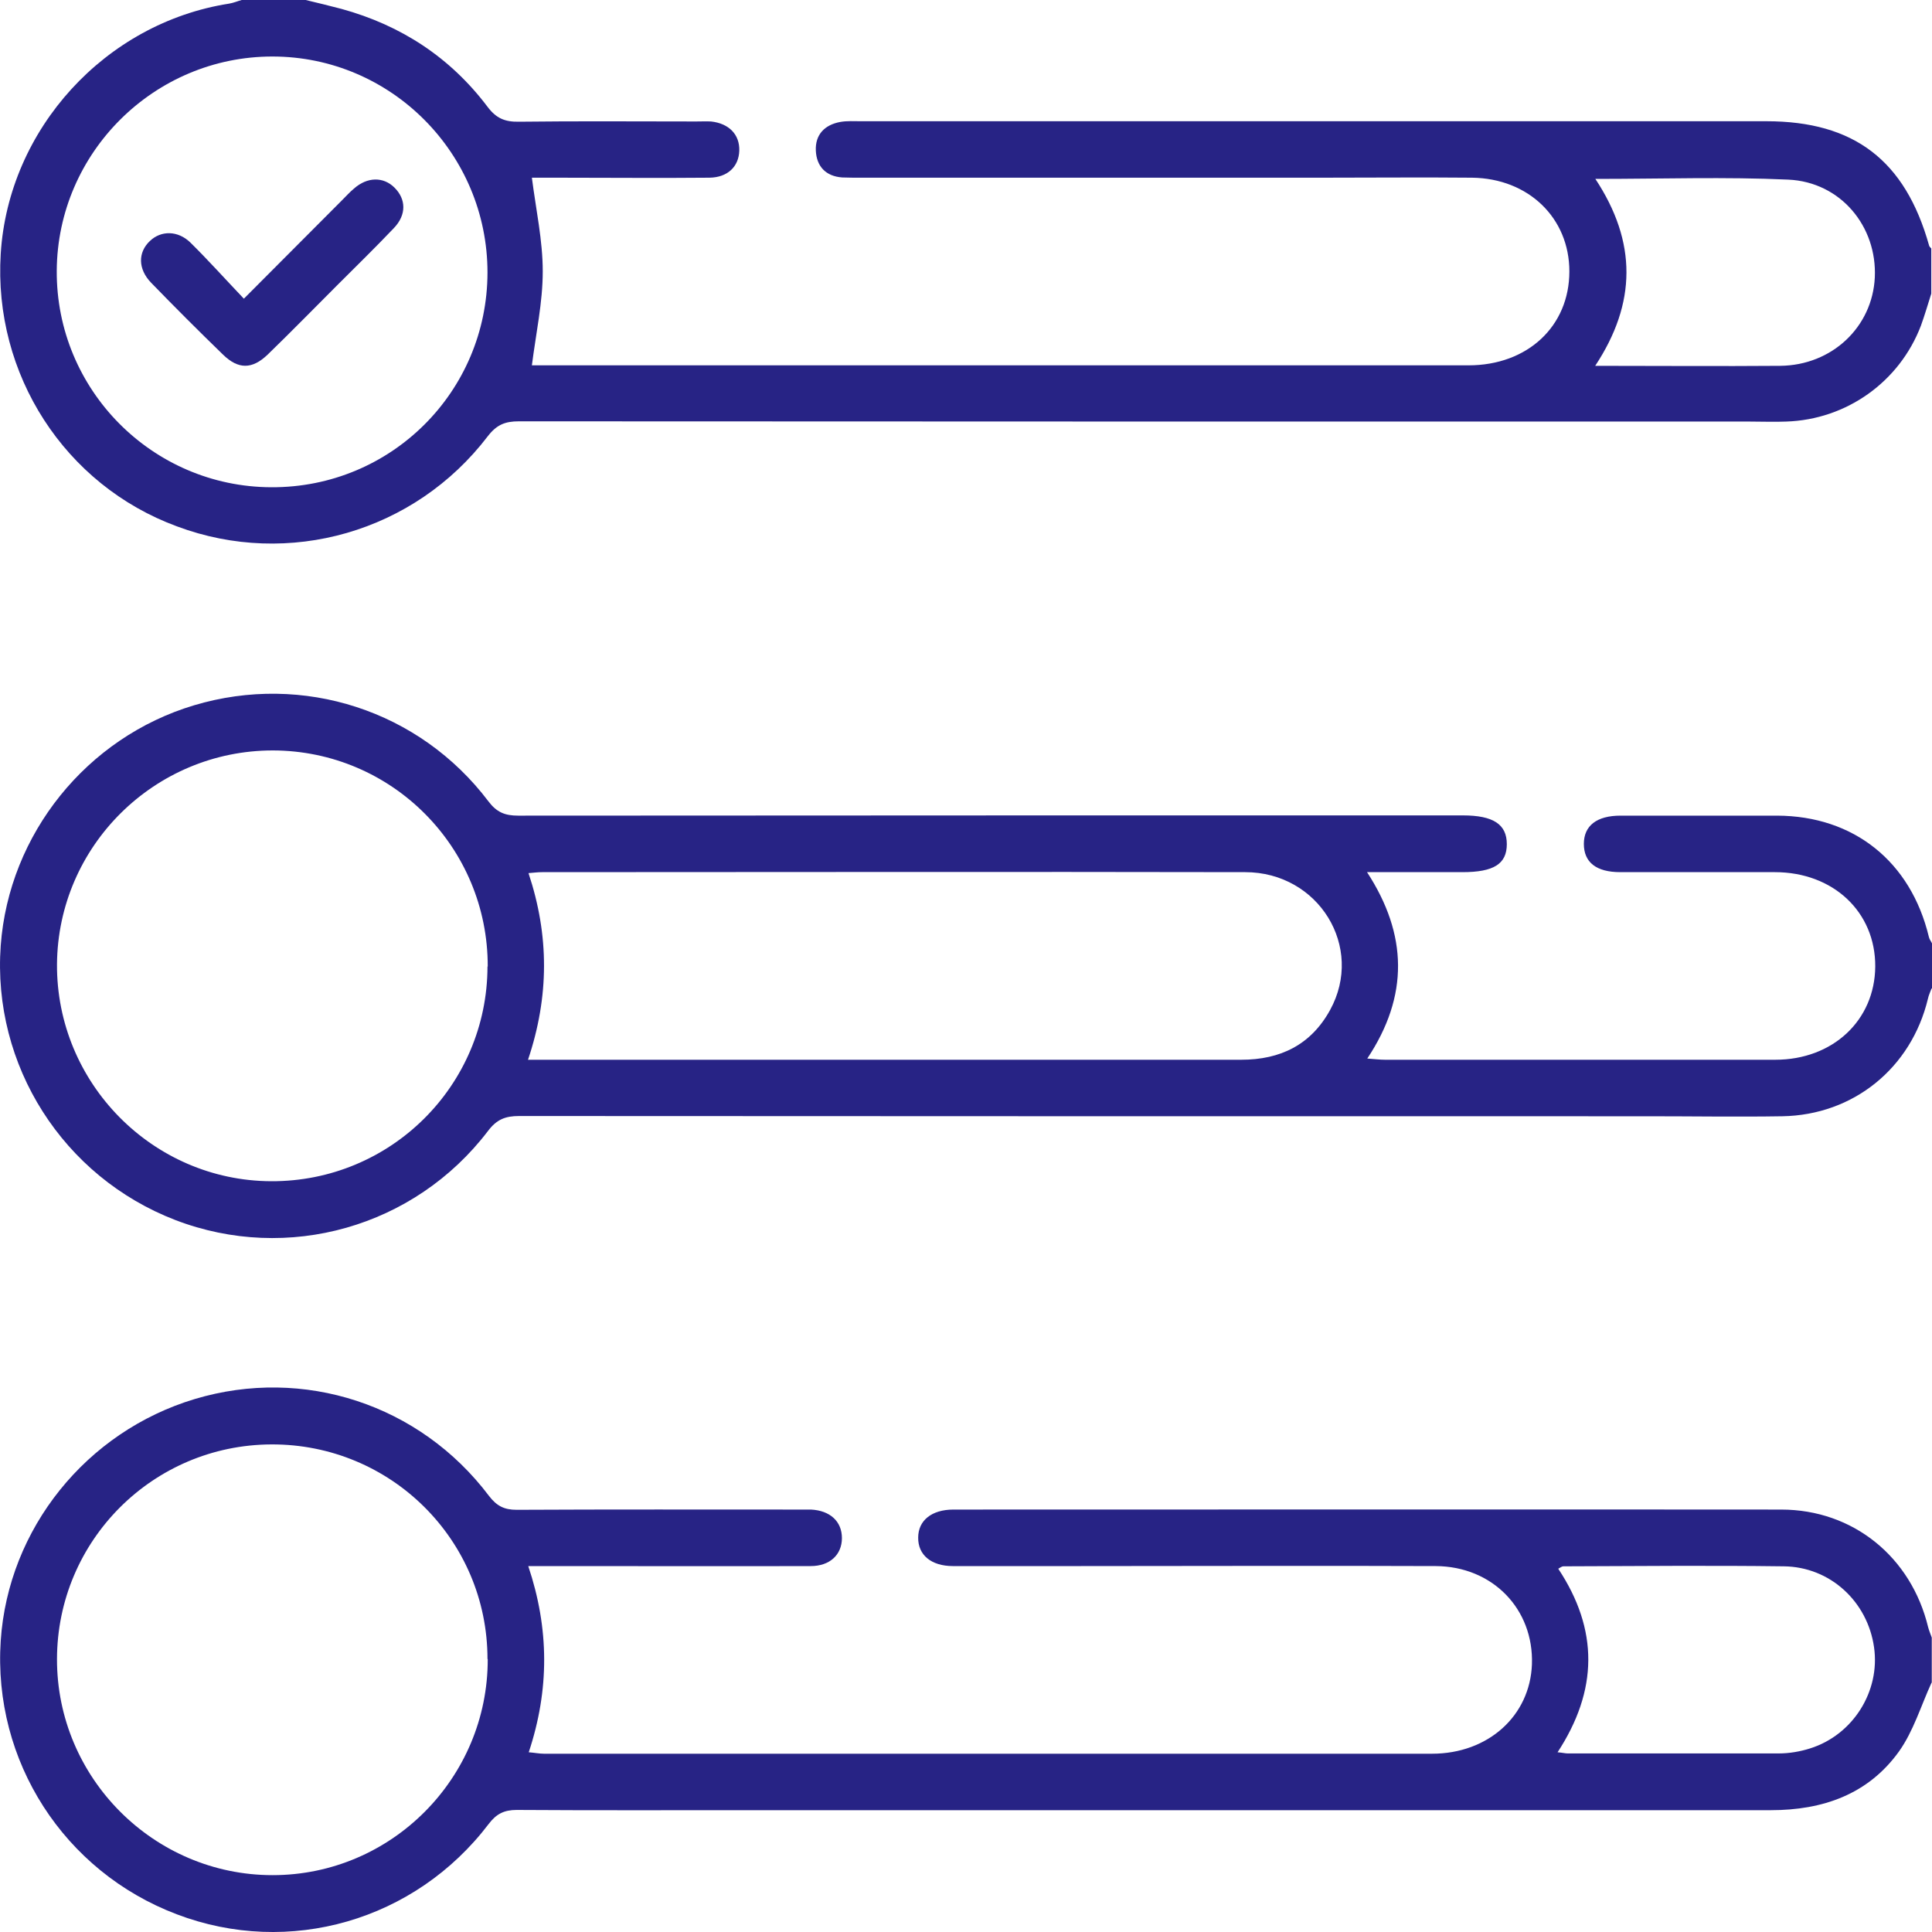
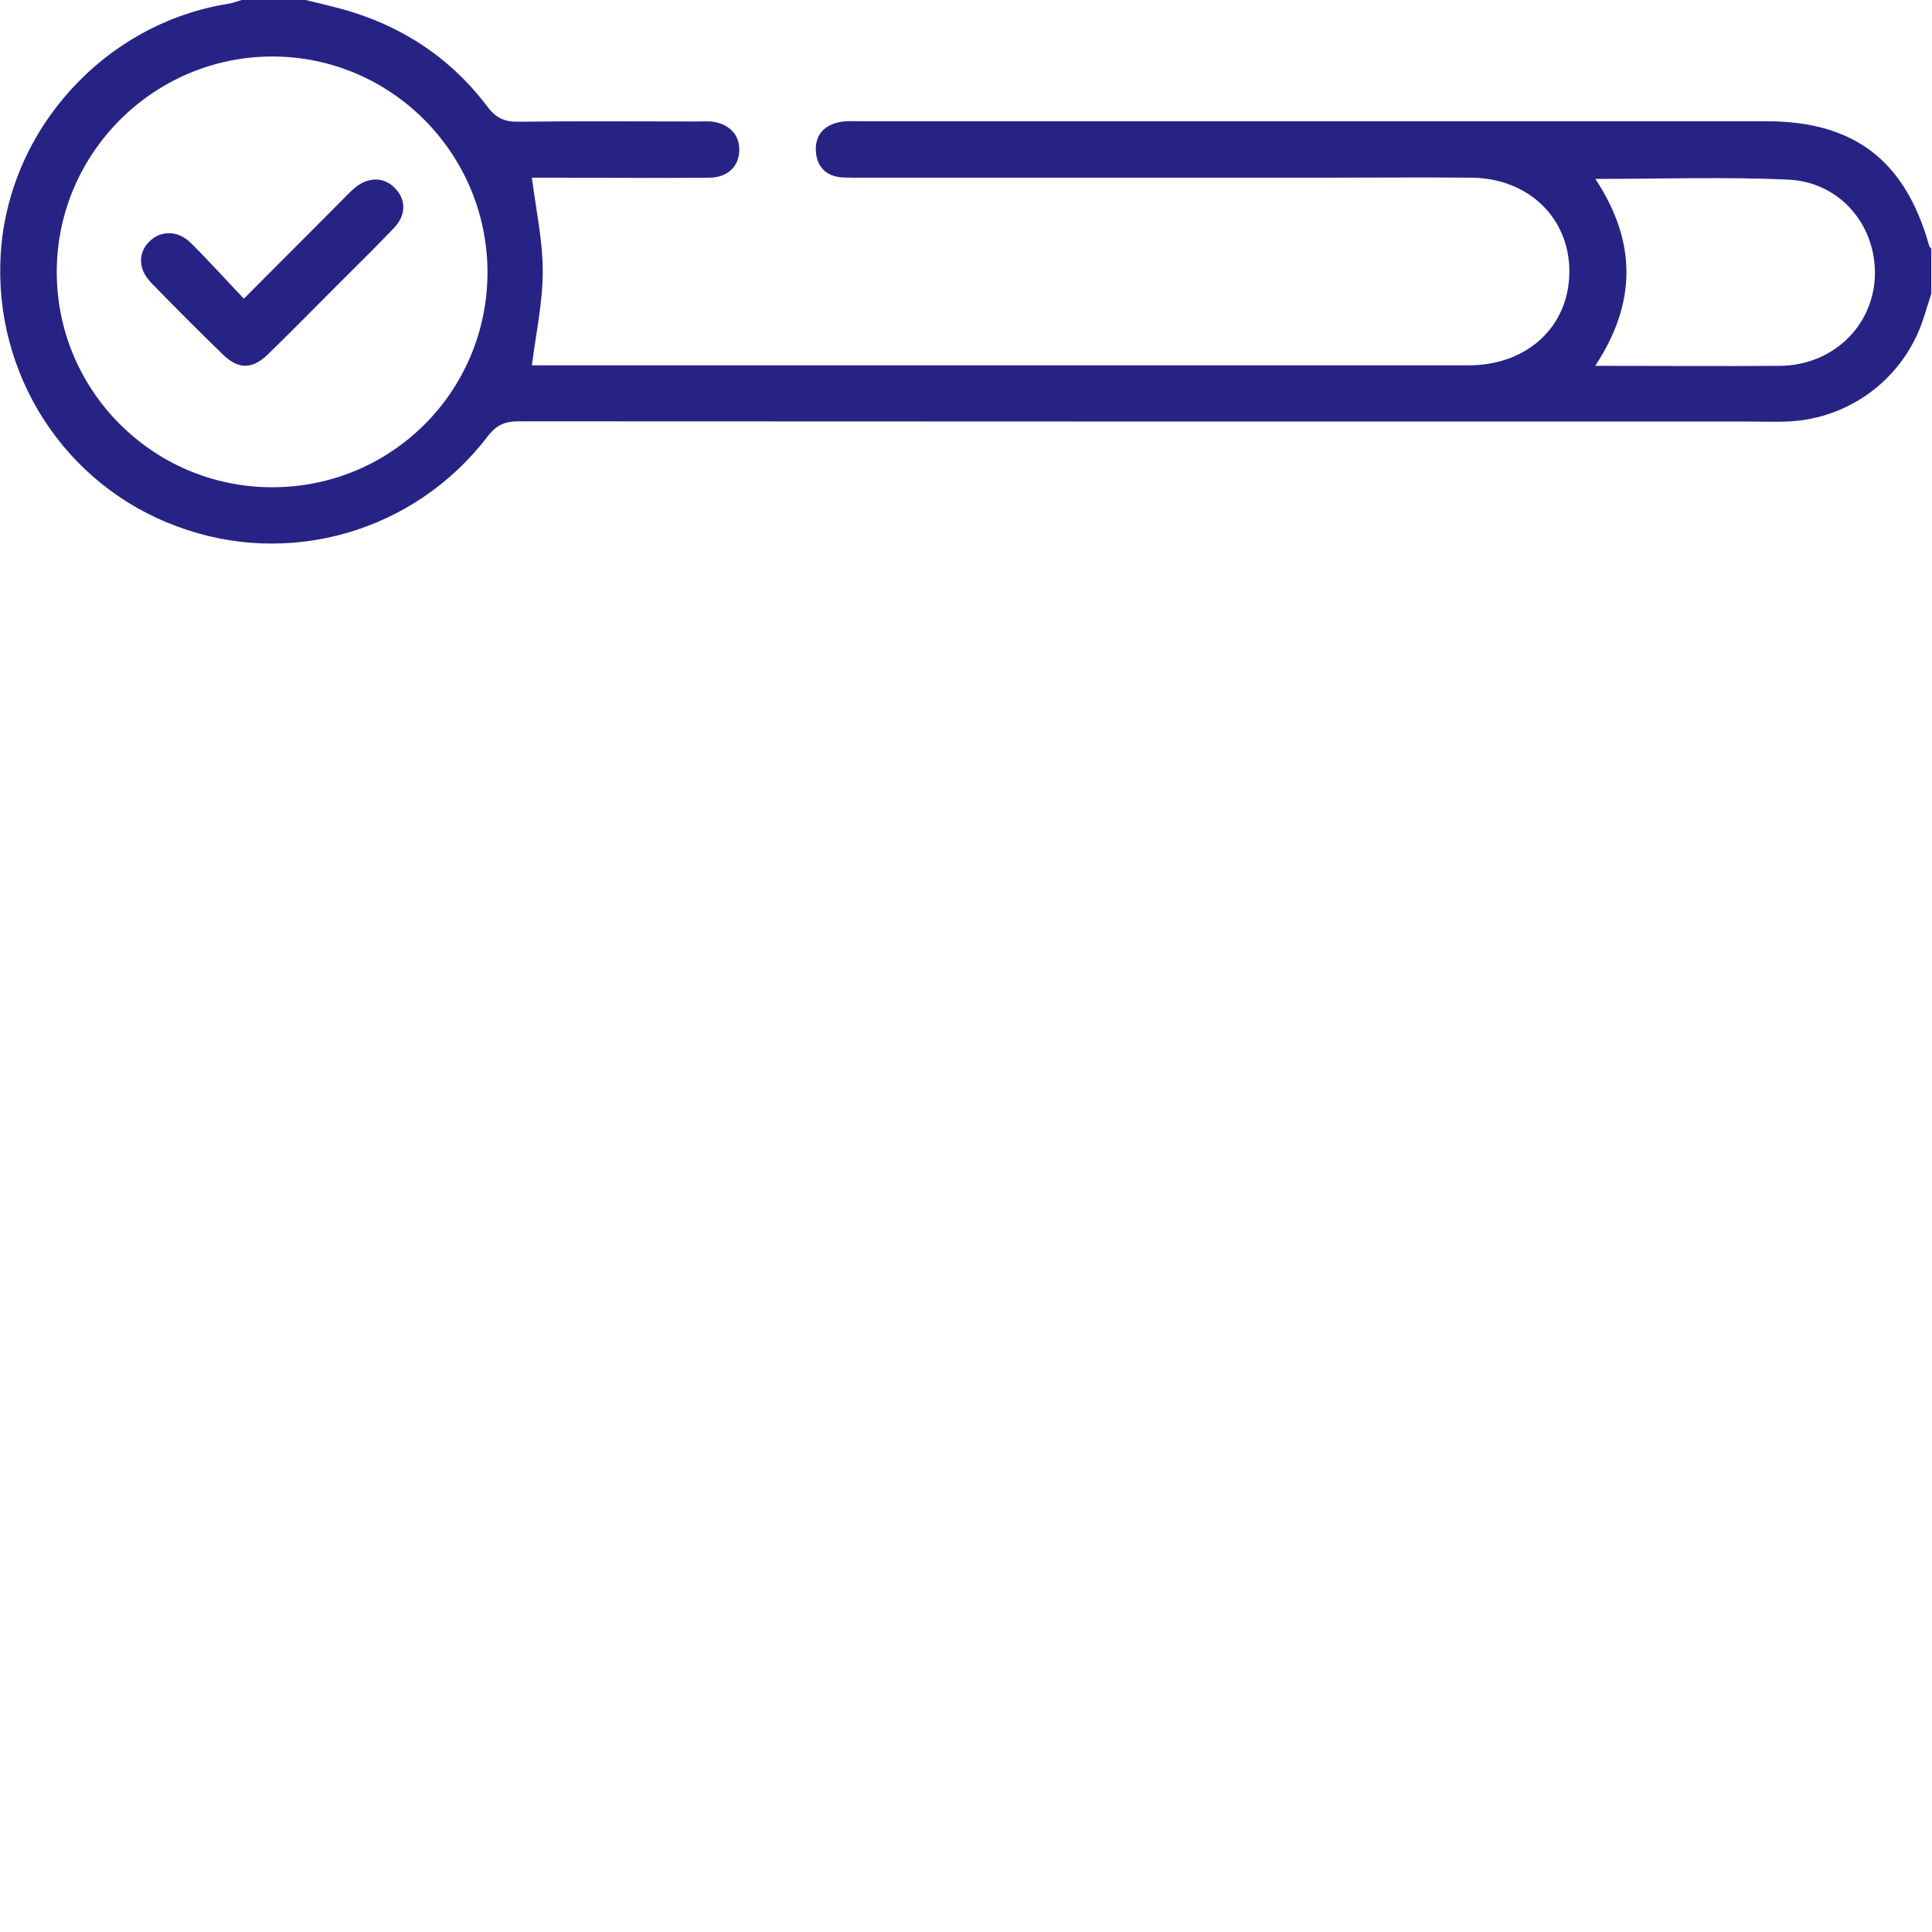
<svg xmlns="http://www.w3.org/2000/svg" width="40" height="40" viewBox="0 0 40 40" fill="none">
-   <path d="M39.99 34.839C39.77 35.319 39.615 35.844 39.315 36.264C38.675 37.153 37.736 37.478 36.661 37.478C29.593 37.478 22.529 37.478 15.461 37.478C13.872 37.478 12.287 37.483 10.697 37.473C10.438 37.473 10.277 37.553 10.118 37.763C8.593 39.768 5.984 40.518 3.659 39.633C1.325 38.748 -0.15 36.459 0.015 33.969C0.17 31.649 1.785 29.64 4.034 28.965C6.284 28.29 8.693 29.075 10.123 30.97C10.283 31.179 10.438 31.259 10.697 31.259C12.637 31.249 14.576 31.254 16.516 31.254C16.606 31.254 16.696 31.254 16.791 31.254C17.186 31.274 17.431 31.499 17.431 31.844C17.431 32.189 17.181 32.424 16.786 32.424C15.121 32.429 13.457 32.424 11.787 32.424C11.517 32.424 11.247 32.424 10.937 32.424C11.372 33.719 11.377 34.984 10.947 36.279C11.067 36.288 11.167 36.309 11.262 36.309C17.391 36.309 23.519 36.309 29.648 36.309C30.812 36.309 31.677 35.524 31.717 34.459C31.757 33.314 30.902 32.429 29.723 32.424C27.278 32.414 24.829 32.424 22.384 32.424C21.5 32.424 20.615 32.424 19.73 32.424C19.28 32.424 19.005 32.194 19.01 31.834C19.01 31.479 19.29 31.254 19.74 31.254C25.454 31.254 31.167 31.249 36.876 31.254C38.371 31.254 39.57 32.239 39.92 33.689C39.94 33.764 39.97 33.834 39.995 33.904V34.839H39.99ZM10.093 34.349C10.093 31.879 8.088 29.895 5.619 29.905C3.164 29.915 1.185 31.899 1.18 34.349C1.175 36.808 3.184 38.823 5.644 38.823C8.103 38.823 10.103 36.813 10.098 34.349H10.093ZM32.247 36.279C32.357 36.288 32.407 36.303 32.457 36.303C33.912 36.303 35.371 36.303 36.826 36.303C37.046 36.303 37.271 36.264 37.476 36.199C38.366 35.919 38.931 35.014 38.8 34.104C38.666 33.159 37.891 32.439 36.931 32.429C35.411 32.409 33.887 32.424 32.367 32.429C32.337 32.429 32.307 32.454 32.262 32.479C33.097 33.739 33.092 34.994 32.242 36.288L32.247 36.279Z" fill="#272385" />
-   <path d="M6.329 0C6.578 0.06 6.828 0.12 7.073 0.185C8.308 0.525 9.323 1.19 10.093 2.21C10.273 2.45 10.453 2.525 10.742 2.52C11.967 2.505 13.192 2.515 14.412 2.515C14.517 2.515 14.621 2.51 14.721 2.515C15.091 2.555 15.316 2.784 15.306 3.119C15.296 3.449 15.066 3.674 14.687 3.679C13.647 3.689 12.602 3.679 11.562 3.679C11.367 3.679 11.177 3.679 11.012 3.679C11.097 4.344 11.237 4.979 11.237 5.619C11.237 6.259 11.097 6.899 11.012 7.564C11.077 7.564 11.192 7.564 11.307 7.564C17.671 7.564 24.039 7.564 30.403 7.564C31.627 7.564 32.492 6.754 32.492 5.619C32.492 4.514 31.647 3.694 30.478 3.679C29.438 3.669 28.393 3.679 27.353 3.679C24.179 3.679 21 3.679 17.826 3.679C17.696 3.679 17.566 3.679 17.436 3.674C17.096 3.649 16.906 3.444 16.891 3.119C16.876 2.789 17.071 2.585 17.396 2.525C17.536 2.5 17.681 2.51 17.826 2.51C24.074 2.51 30.323 2.51 36.571 2.51C38.386 2.51 39.445 3.319 39.94 5.084C39.945 5.109 39.97 5.124 39.985 5.144V6.079C39.915 6.299 39.85 6.524 39.77 6.744C39.325 7.909 38.226 8.688 36.981 8.728C36.736 8.738 36.486 8.728 36.241 8.728C27.743 8.728 19.24 8.728 10.742 8.723C10.457 8.723 10.283 8.793 10.098 9.033C8.583 11.018 5.974 11.763 3.664 10.898C1.34 10.043 -0.14 7.749 0.015 5.254C0.175 2.67 2.18 0.475 4.744 0.075C4.834 0.06 4.914 0.025 5.004 0C5.449 0 5.889 0 6.334 0H6.329ZM5.619 10.088C8.093 10.098 10.088 8.114 10.093 5.644C10.093 3.179 8.098 1.17 5.639 1.17C3.194 1.17 1.19 3.159 1.175 5.604C1.16 8.069 3.154 10.078 5.614 10.088H5.619ZM33.027 3.699C33.897 5.014 33.882 6.279 33.027 7.574C34.342 7.574 35.601 7.584 36.856 7.574C37.931 7.564 38.766 6.769 38.816 5.744C38.865 4.689 38.111 3.769 37.026 3.719C35.721 3.659 34.407 3.704 33.027 3.704V3.699Z" fill="#272385" />
-   <path d="M39.99 20.466C39.965 20.536 39.93 20.606 39.915 20.681C39.57 22.111 38.376 23.086 36.901 23.111C35.976 23.126 35.051 23.111 34.132 23.111C26.339 23.111 18.541 23.111 10.747 23.106C10.463 23.106 10.283 23.176 10.103 23.416C8.583 25.41 5.954 26.15 3.634 25.261C1.305 24.366 -0.165 22.056 0.015 19.576C0.185 17.267 1.795 15.267 4.019 14.602C6.274 13.928 8.688 14.707 10.113 16.592C10.283 16.817 10.453 16.887 10.727 16.887C17.246 16.882 23.764 16.882 30.288 16.882C30.917 16.882 31.197 17.067 31.197 17.477C31.197 17.887 30.927 18.057 30.278 18.057C29.643 18.057 29.003 18.057 28.303 18.057C29.143 19.347 29.173 20.616 28.308 21.916C28.453 21.926 28.563 21.941 28.673 21.941C31.367 21.941 34.062 21.941 36.756 21.941C37.946 21.941 38.816 21.126 38.825 20.011C38.831 18.882 37.956 18.057 36.746 18.057C35.681 18.057 34.611 18.057 33.547 18.057C33.047 18.057 32.792 17.852 32.792 17.472C32.792 17.097 33.057 16.887 33.552 16.887C34.632 16.887 35.711 16.887 36.791 16.887C38.381 16.892 39.56 17.837 39.935 19.397C39.945 19.447 39.98 19.486 40 19.532V20.466H39.99ZM10.937 21.941C12.022 21.941 13.047 21.941 14.072 21.941C17.946 21.941 21.825 21.941 25.699 21.941C26.509 21.941 27.143 21.631 27.538 20.911C28.253 19.611 27.303 18.057 25.779 18.057C20.93 18.047 16.076 18.057 11.227 18.057C11.142 18.057 11.057 18.067 10.942 18.077C11.372 19.367 11.372 20.631 10.932 21.941H10.937ZM10.098 20.011C10.103 17.542 8.113 15.542 5.649 15.537C3.199 15.537 1.2 17.517 1.18 19.962C1.165 22.421 3.159 24.446 5.614 24.456C8.083 24.466 10.088 22.481 10.093 20.011H10.098Z" fill="#272385" />
+   <path d="M6.329 0C6.578 0.06 6.828 0.12 7.073 0.185C8.308 0.525 9.323 1.19 10.093 2.21C10.273 2.45 10.453 2.525 10.742 2.52C11.967 2.505 13.192 2.515 14.412 2.515C14.517 2.515 14.621 2.51 14.721 2.515C15.091 2.555 15.316 2.784 15.306 3.119C15.296 3.449 15.066 3.674 14.687 3.679C13.647 3.689 12.602 3.679 11.562 3.679C11.367 3.679 11.177 3.679 11.012 3.679C11.097 4.344 11.237 4.979 11.237 5.619C11.237 6.259 11.097 6.899 11.012 7.564C11.077 7.564 11.192 7.564 11.307 7.564C17.671 7.564 24.039 7.564 30.403 7.564C31.627 7.564 32.492 6.754 32.492 5.619C32.492 4.514 31.647 3.694 30.478 3.679C29.438 3.669 28.393 3.679 27.353 3.679C24.179 3.679 21 3.679 17.826 3.679C17.696 3.679 17.566 3.679 17.436 3.674C17.096 3.649 16.906 3.444 16.891 3.119C16.876 2.789 17.071 2.585 17.396 2.525C17.536 2.5 17.681 2.51 17.826 2.51C24.074 2.51 30.323 2.51 36.571 2.51C38.386 2.51 39.445 3.319 39.94 5.084C39.945 5.109 39.97 5.124 39.985 5.144V6.079C39.915 6.299 39.85 6.524 39.77 6.744C39.325 7.909 38.226 8.688 36.981 8.728C36.736 8.738 36.486 8.728 36.241 8.728C27.743 8.728 19.24 8.728 10.742 8.723C10.457 8.723 10.283 8.793 10.098 9.033C8.583 11.018 5.974 11.763 3.664 10.898C1.34 10.043 -0.14 7.749 0.015 5.254C0.175 2.67 2.18 0.475 4.744 0.075C4.834 0.06 4.914 0.025 5.004 0C5.449 0 5.889 0 6.334 0H6.329ZM5.619 10.088C8.093 10.098 10.088 8.114 10.093 5.644C10.093 3.179 8.098 1.17 5.639 1.17C3.194 1.17 1.19 3.159 1.175 5.604C1.16 8.069 3.154 10.078 5.614 10.088H5.619ZM33.027 3.699C33.897 5.014 33.882 6.279 33.027 7.574C34.342 7.574 35.601 7.584 36.856 7.574C37.931 7.564 38.766 6.769 38.816 5.744C38.865 4.689 38.111 3.769 37.026 3.719C35.721 3.659 34.407 3.704 33.027 3.704V3.699" fill="#272385" />
  <path d="M5.054 6.179C5.779 5.454 6.428 4.799 7.078 4.149C7.163 4.064 7.238 3.98 7.328 3.905C7.603 3.66 7.938 3.655 8.168 3.885C8.408 4.124 8.418 4.444 8.158 4.719C7.773 5.124 7.373 5.514 6.978 5.909C6.498 6.389 6.029 6.869 5.539 7.344C5.219 7.649 4.934 7.649 4.619 7.344C4.114 6.854 3.619 6.359 3.129 5.854C2.854 5.569 2.854 5.224 3.104 4.989C3.334 4.769 3.684 4.769 3.944 5.024C4.314 5.389 4.659 5.774 5.049 6.184L5.054 6.179Z" fill="#272385" />
</svg>